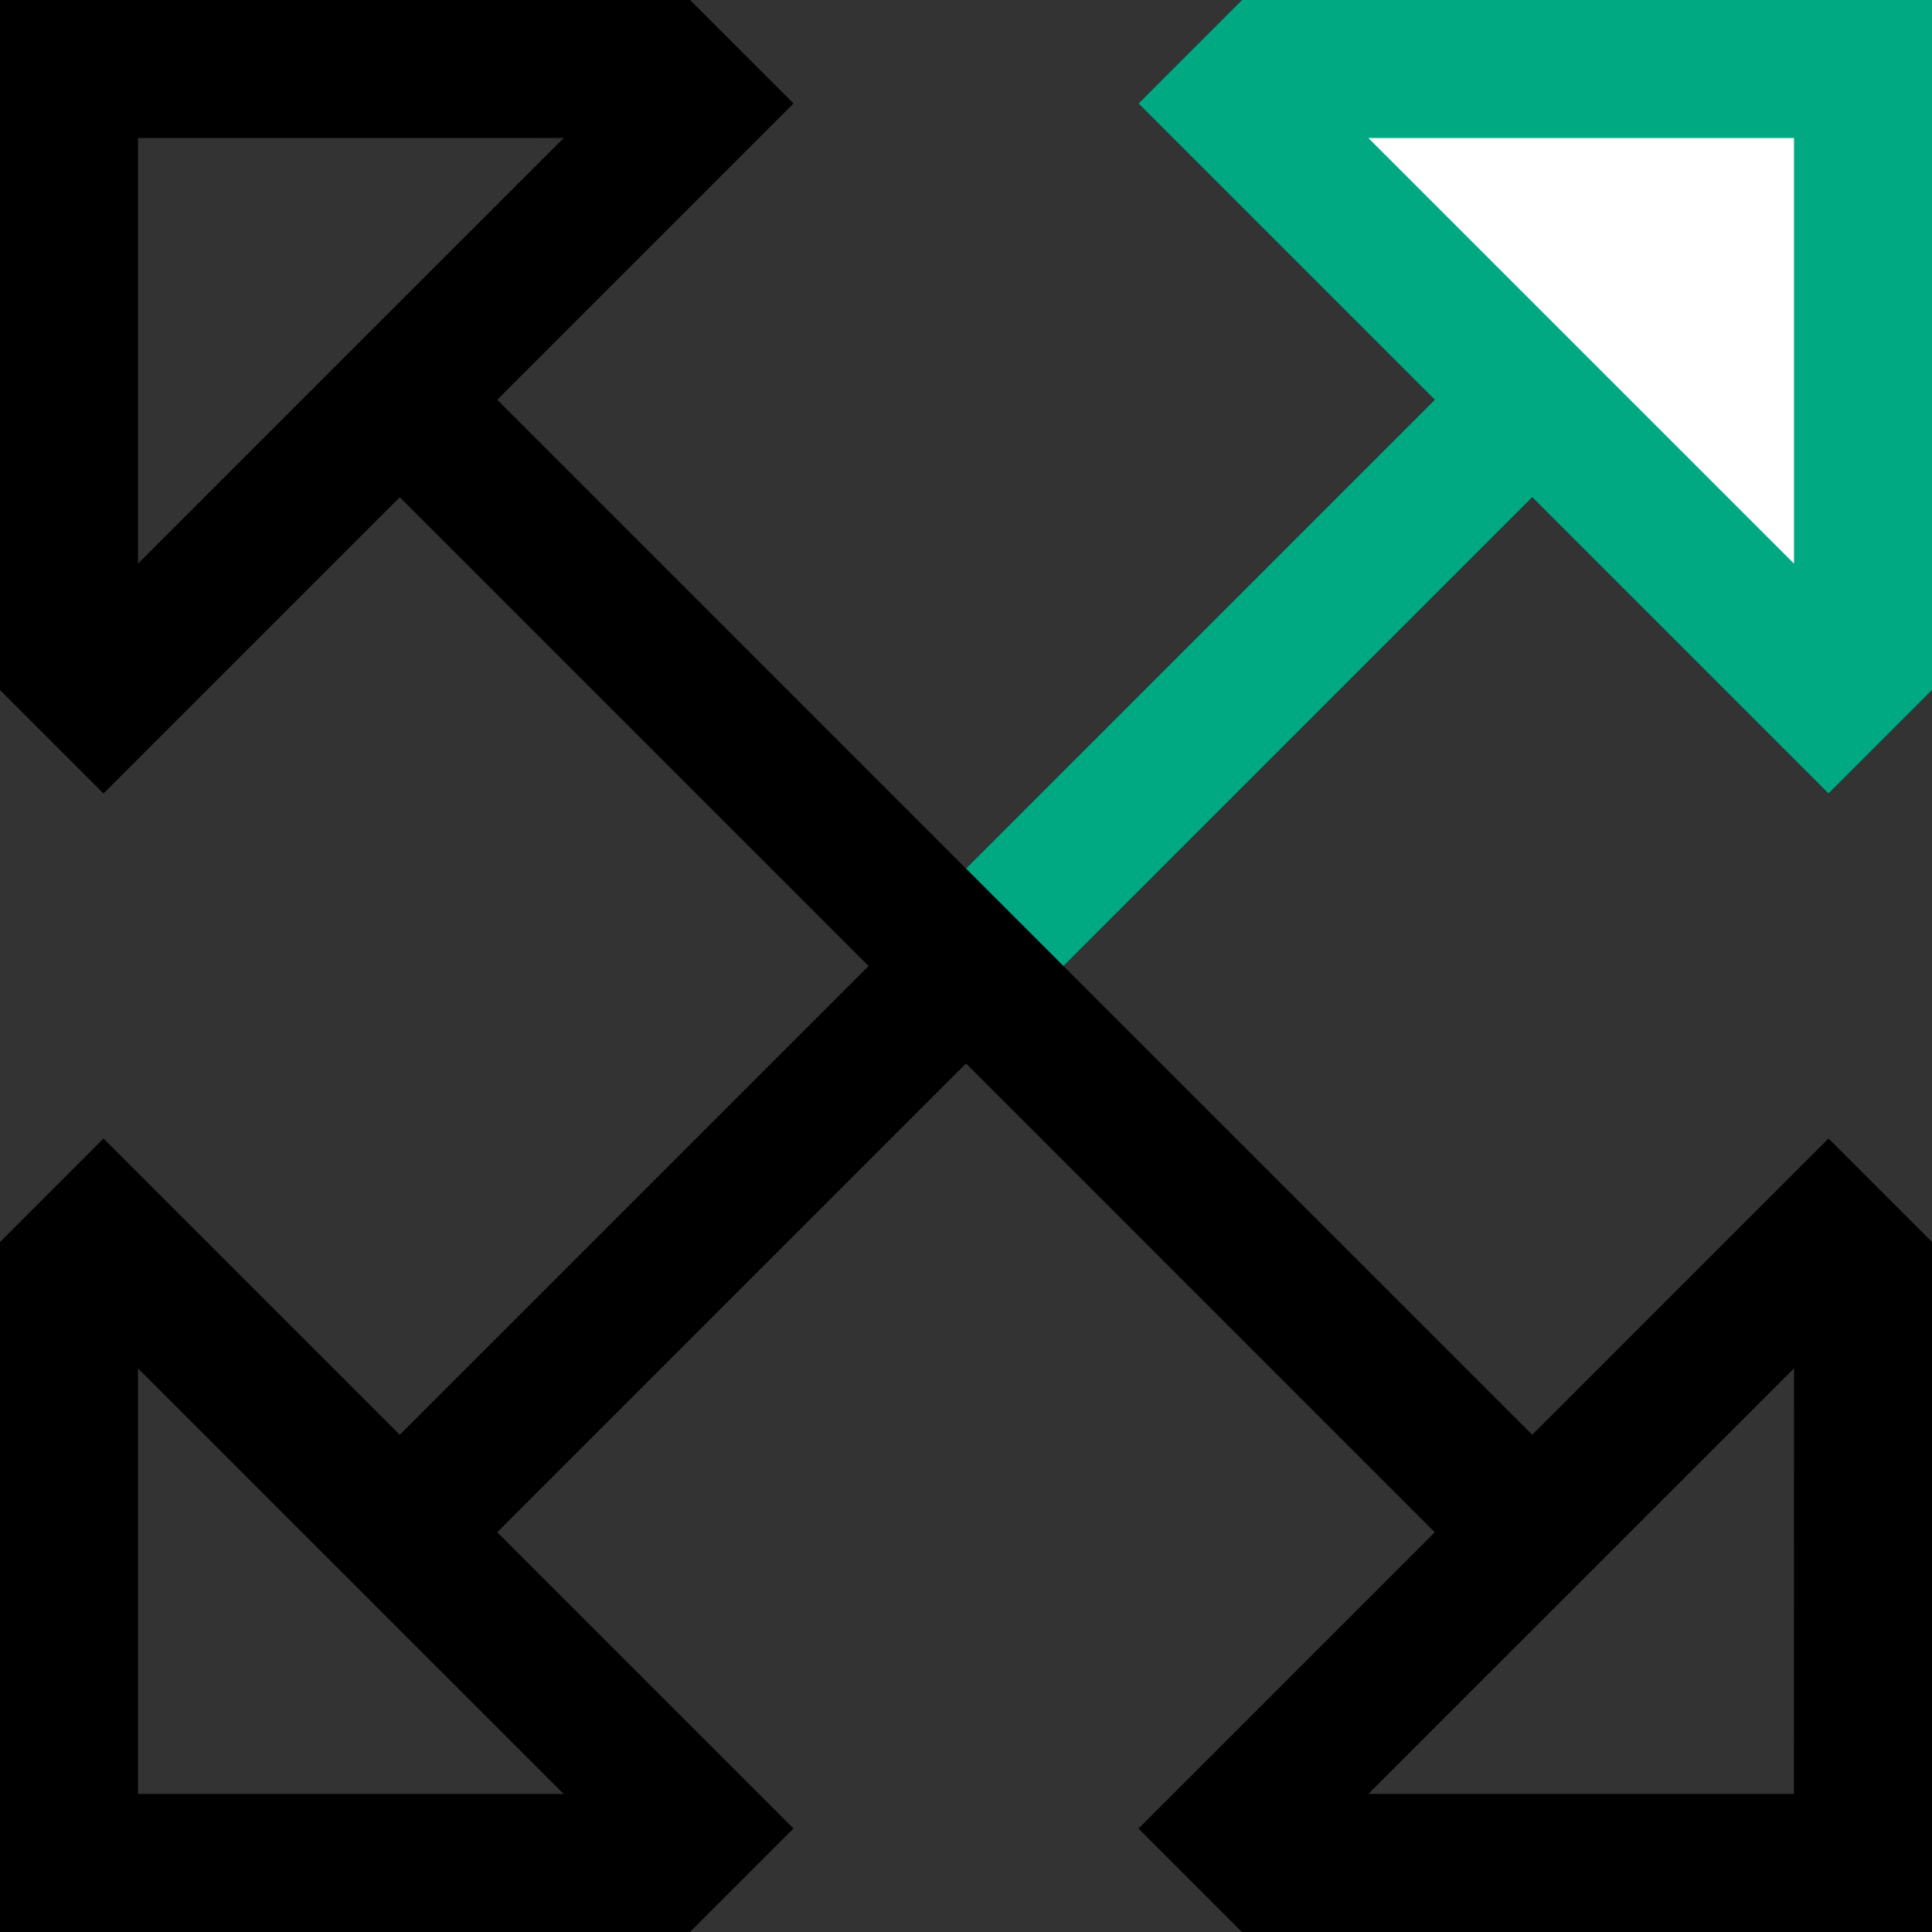
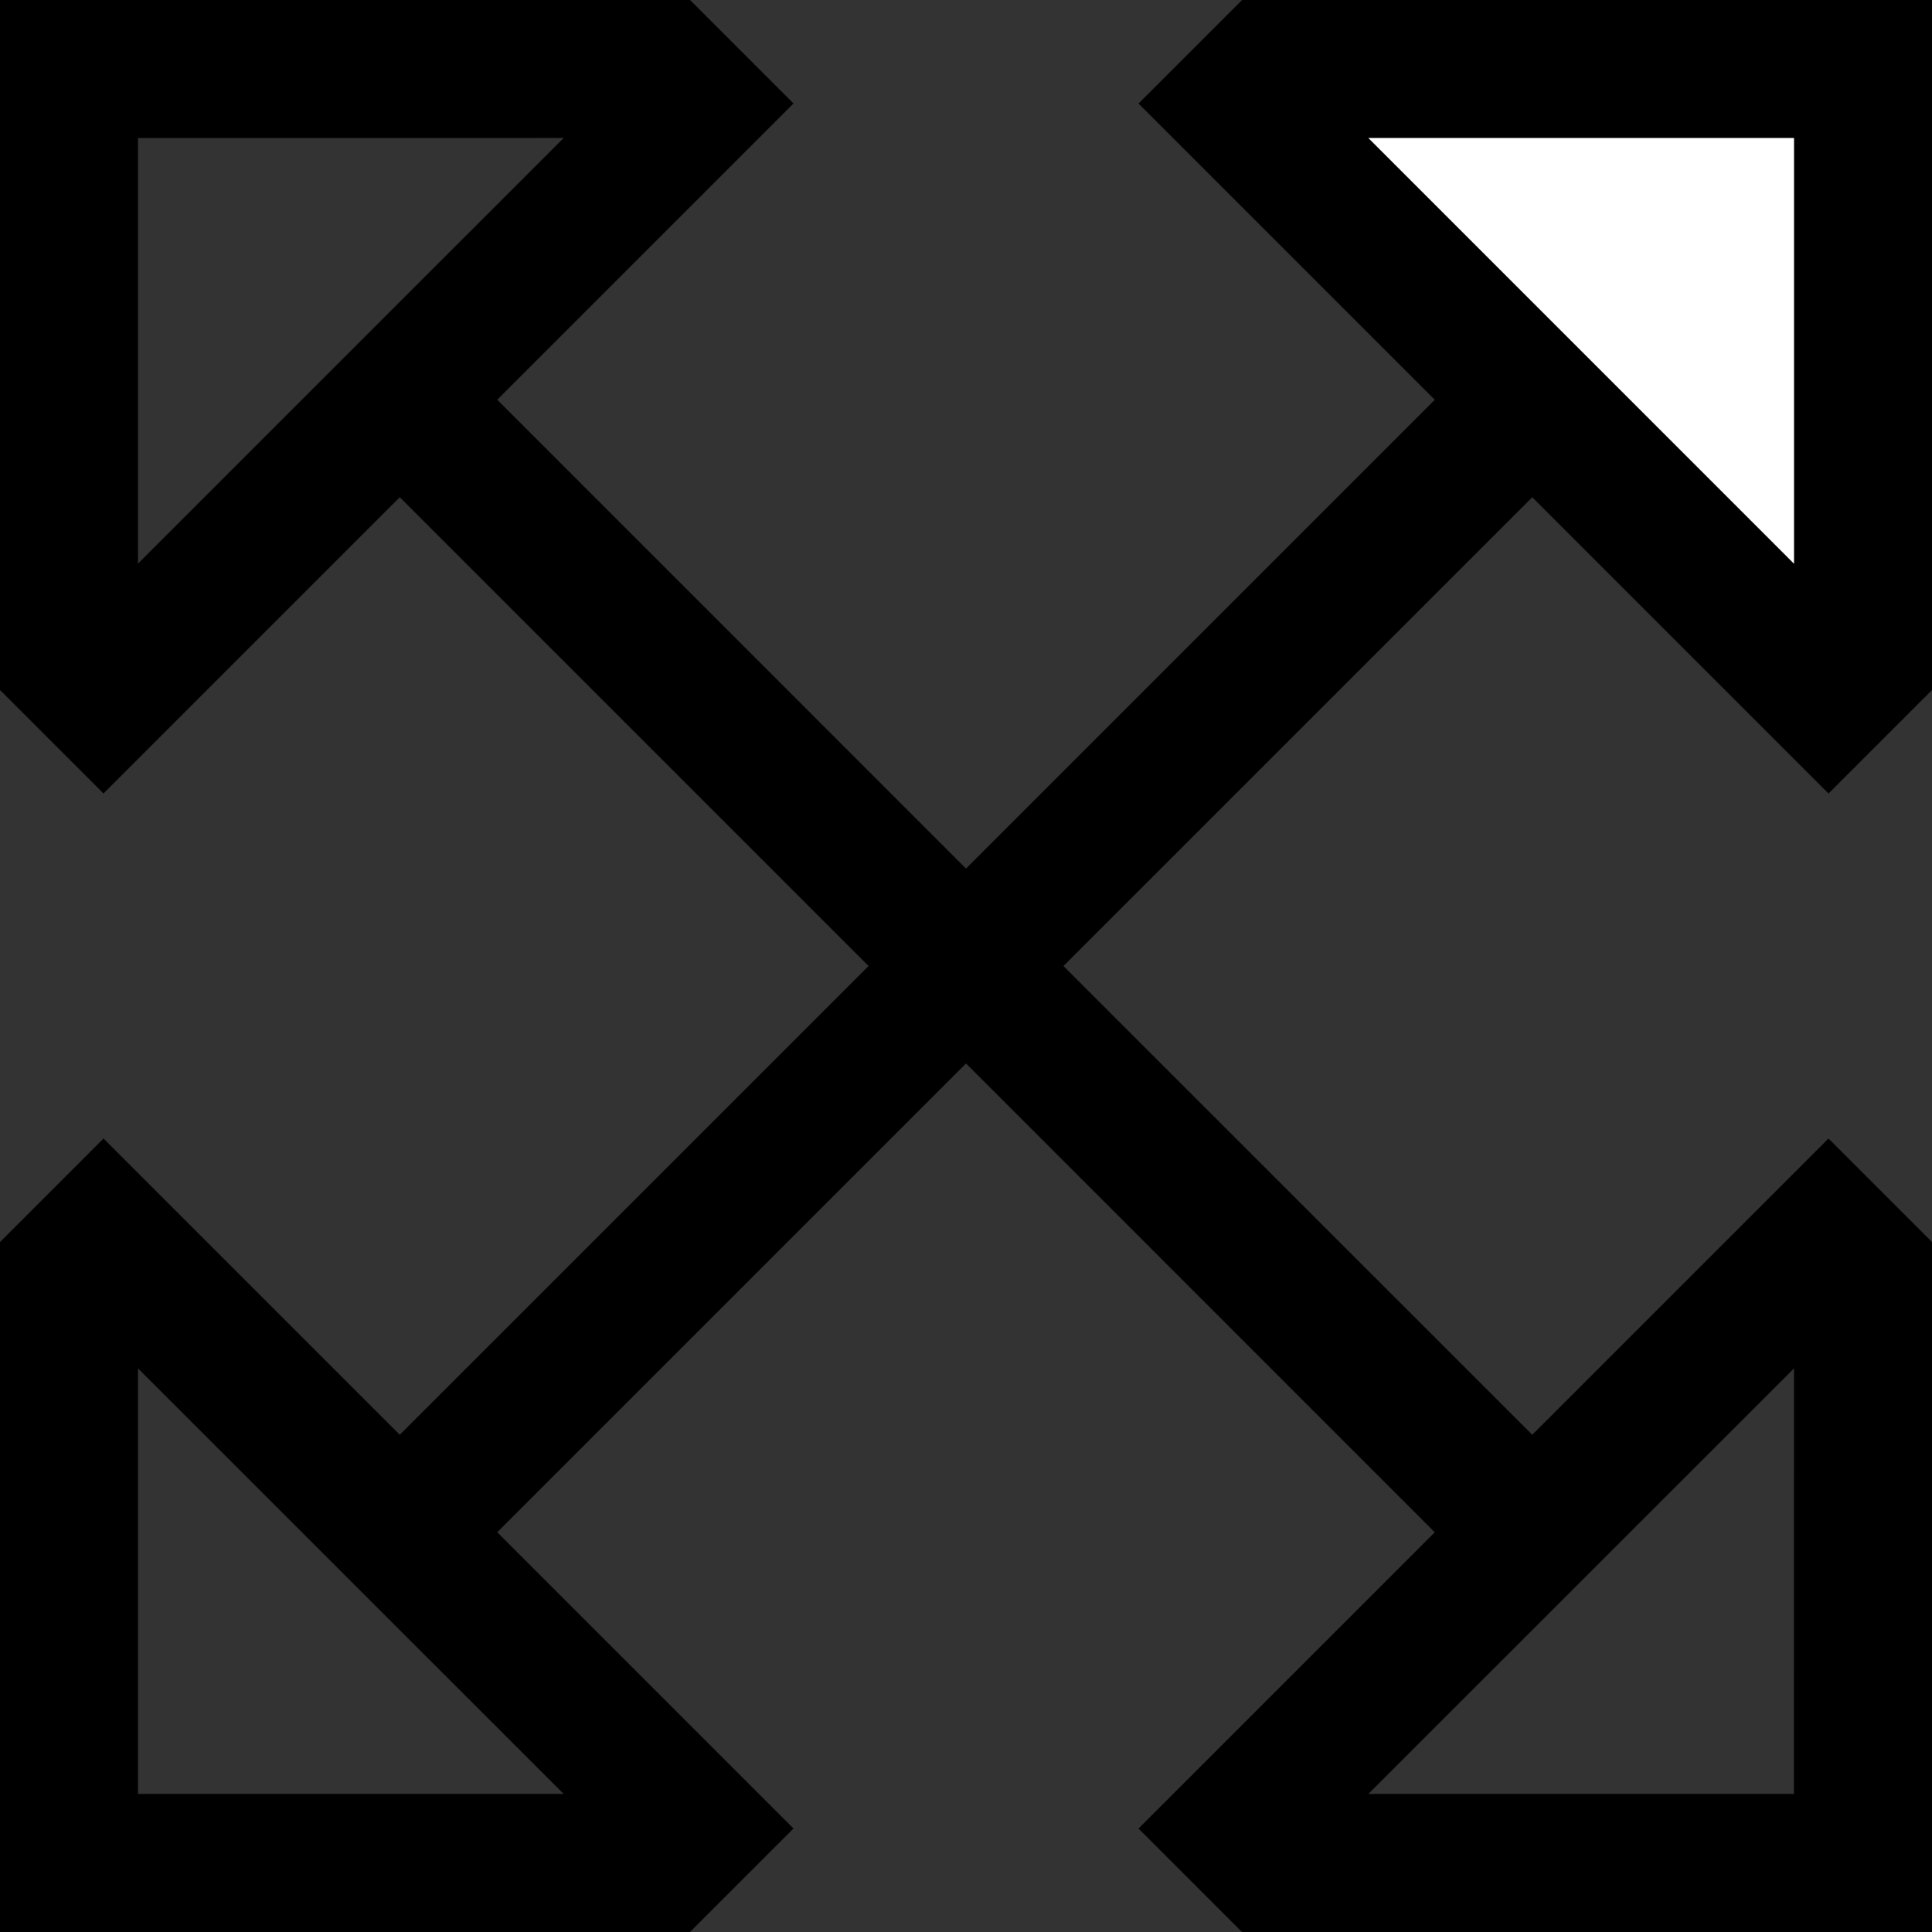
<svg xmlns="http://www.w3.org/2000/svg" width="81.635" height="81.635" viewBox="0 0 81.635 81.635">
  <rect x="0" y="0" width="81.635" height="81.635" fill="#333333" stroke="none" />
  <g id="maximize-sharp-light" transform="translate(-32 -32)">
    <path id="Path_1" data-name="Path 1" d="M65.529,36.373l-4.118,4.118-8.4,8.4L72.818,68.7,92.625,48.892l-8.4-8.4-4.118-4.118,4.118-4.118L84.48,32h29.156V61.156l-.255.255-4.118,4.118-4.118-4.118-8.4-8.4L76.936,72.818,96.744,92.625l8.4-8.4,4.118-4.118,4.118,4.118.255.255v29.156H84.48l-.255-.255-4.118-4.118,4.118-4.118,8.4-8.4L72.818,76.936,53.01,96.744l8.4,8.4,4.118,4.118-4.118,4.118-.255.255H32V84.48l.255-.255,4.118-4.118,4.118,4.118,8.4,8.4L68.7,72.818,48.892,53.01l-8.4,8.4-4.118,4.118-4.118-4.118L32,61.156V32H61.156l.255.255Zm-9.712,1.458H37.831V55.816ZM37.831,89.819V107.8H55.816Zm69.973,0L89.819,107.8H107.8Zm0-33.984v-18H89.819l17.985,18Z" />
-     <path id="Path_2" data-name="Path 2" d="M256,68.7l4.118,4.118L279.926,53.01l12.519,12.519,4.373-4.373V32H267.662l-4.373,4.373,12.519,12.519Z" transform="translate(-183.182)" fill="#01a982" />
    <path id="Path_3" data-name="Path 3" d="M367.285,82V64H349.3l17.985,17.985Z" transform="translate(-259.481 -26.169)" fill="#fff" />
  </g>
</svg>